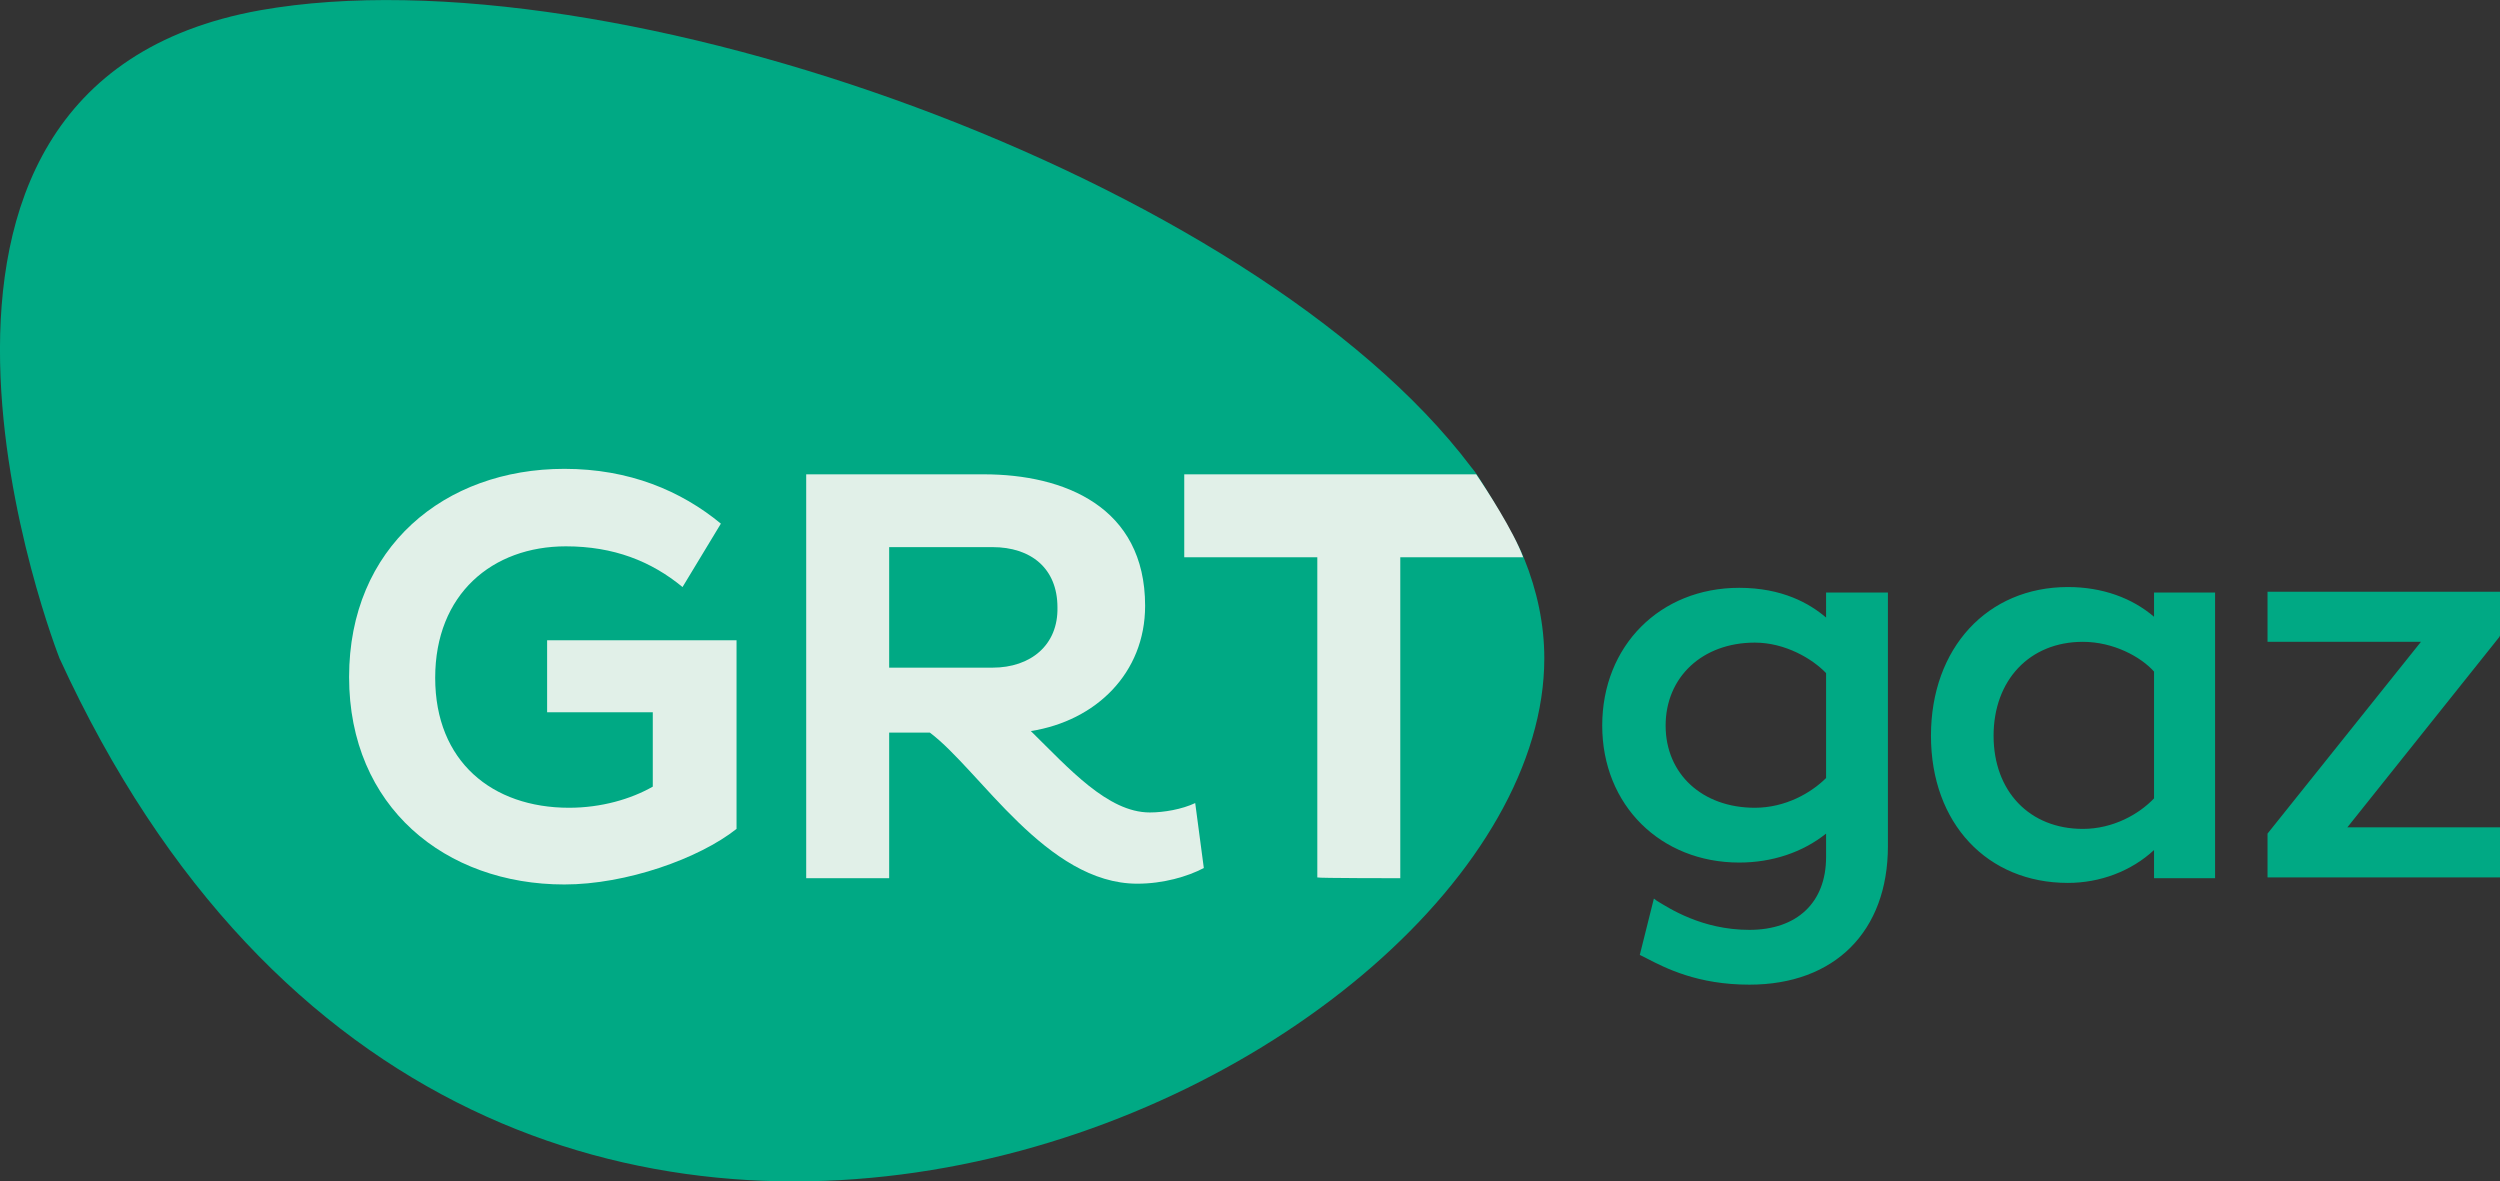
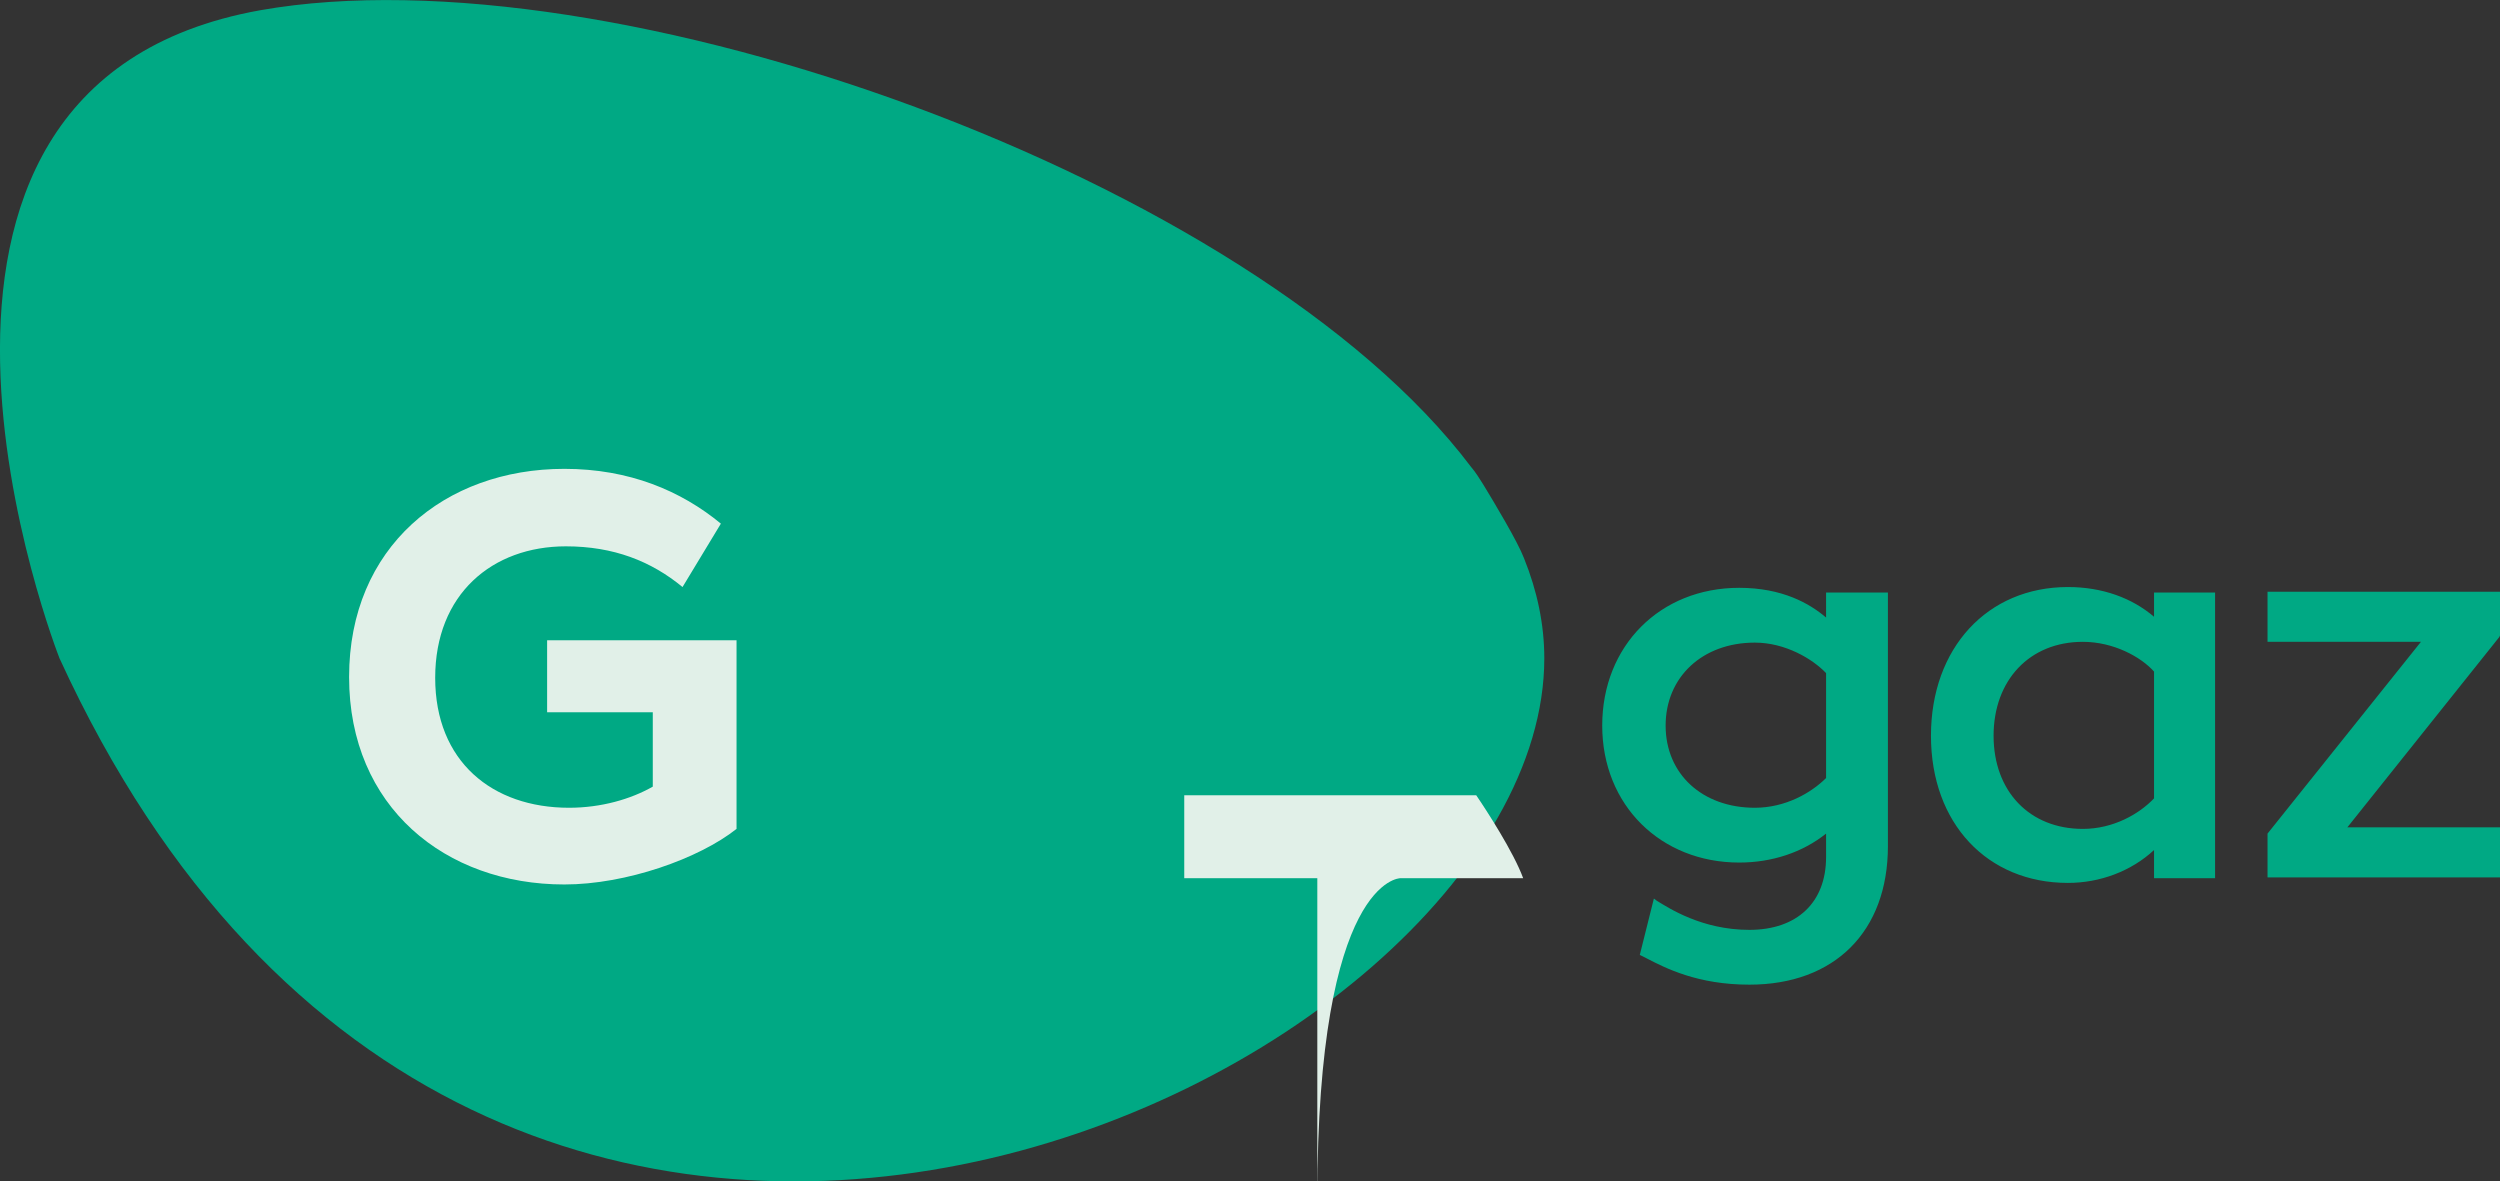
<svg xmlns="http://www.w3.org/2000/svg" version="1.1" id="Calque_2_00000054968257619017691280000007114022094604298882_" x="0px" y="0px" viewBox="0 0 319.4 150.9" style="enable-background:new 0 0 319.4 150.9;" xml:space="preserve">
  <rect x="0" y="0" width="319.4" height="150.9" fill="#333333" stroke="none" />
  <style type="text/css">
	.st0{fill:#00A984;}
	.st1{fill:#E1F0E8;}
</style>
  <g id="gaz">
    <path class="st0" d="M233.3,78.9c-2.1-1.8-5.6-3.8-11.1-3.8c-10.1,0-17.5,7.4-17.5,17.6s7.5,17.5,17.5,17.5c4.2,0,8.1-1.3,11.1-3.7   v3c0,5.8-3.7,9.3-9.8,9.3s-10.3-2.8-11.8-3.7l-0.4-0.3l-1.8,7.2l0.8,0.4c2.5,1.3,6.6,3.4,13.2,3.4c10.9,0,17.7-6.8,17.7-17.7V75.7   h-7.9L233.3,78.9L233.3,78.9z M233.3,99.4c-1.9,1.9-5.2,3.8-9.1,3.8c-6.7,0-11.4-4.3-11.4-10.5s4.7-10.6,11.4-10.6   c3.9,0,7.4,2.1,9.1,3.9C233.3,86,233.3,99.4,233.3,99.4z M319.3,81.4l-19.4,24.3h19.5v6.4h-29.7v-5.6l19.6-24.5h-19.6v-6.4h29.7   v5.6L319.3,81.4L319.3,81.4z M275.2,75.7v3.1c-2.8-2.4-6.6-3.8-11-3.8c-10.3,0-17.5,7.8-17.5,19s7.2,18.8,17.5,18.8   c4.1,0,8.1-1.5,11-4.2v3.6h7.8V75.7L275.2,75.7L275.2,75.7z M266.1,105.9c-6.8,0-11.4-4.8-11.4-11.9s4.6-12,11.4-12   c3.9,0,7.4,1.9,9.1,3.8v16.2C273.3,104,270,105.9,266.1,105.9z" />
  </g>
  <g id="Galet">
    <path class="st0" d="M189.5,61.9c-0.5-0.8-1-1.6-1.6-2.3C160.1,22.8,78.1-6.6,33.3,1.3C-21.2,11,7.6,84.1,7.6,84.1   c54.4,118.7,189.7,53.8,189.7,0c0-4.3-0.9-8.6-2.6-12.8C193.9,69.2,190.9,64.2,189.5,61.9z" />
  </g>
  <g id="GRT">
-     <path class="st1" d="M152.7,102.6c-1.7,0.8-4,1.2-5.8,1.2c-5.4,0-10.4-5.7-15.2-10.4c8.3-1.3,14.6-7.4,14.6-16   c0-12.7-10.4-16.8-20.6-16.8H103v51.6h10.6V93.6h5.2c6.4,4.8,14.9,19.3,26.5,19.3c3.3,0,6.4-0.9,8.5-2L152.7,102.6L152.7,102.6z    M126.8,85.3h-13.2V69.9h13.2c4.9,0,8.3,2.7,8.3,7.7C135.2,82.4,131.7,85.3,126.8,85.3z" />
    <g id="Calque_8">
      <path class="st1" d="M94.1,105.9c-4.8,3.8-14.1,7.1-22,7.1c-15.2,0-27.5-9.9-27.5-26.5s12.2-26.6,27.5-26.6c8.3,0,14.9,2.8,20,7    L87.2,75c-4-3.3-8.8-5.2-14.9-5.2c-9.4,0-16.7,6.1-16.7,16.8s7.3,16.6,17.1,16.6c4.1,0,7.9-1.1,10.7-2.7v-9.5H69.9v-9.2h24.2    L94.1,105.9L94.1,105.9z" />
    </g>
-     <path class="st1" d="M178.9,112.2v-41h15.7c-1.2-3.3-4.7-8.7-6-10.6h-37.3v10.6h17v40.9C168.3,112.2,178.9,112.2,178.9,112.2z" />
+     <path class="st1" d="M178.9,112.2h15.7c-1.2-3.3-4.7-8.7-6-10.6h-37.3v10.6h17v40.9C168.3,112.2,178.9,112.2,178.9,112.2z" />
  </g>
</svg>